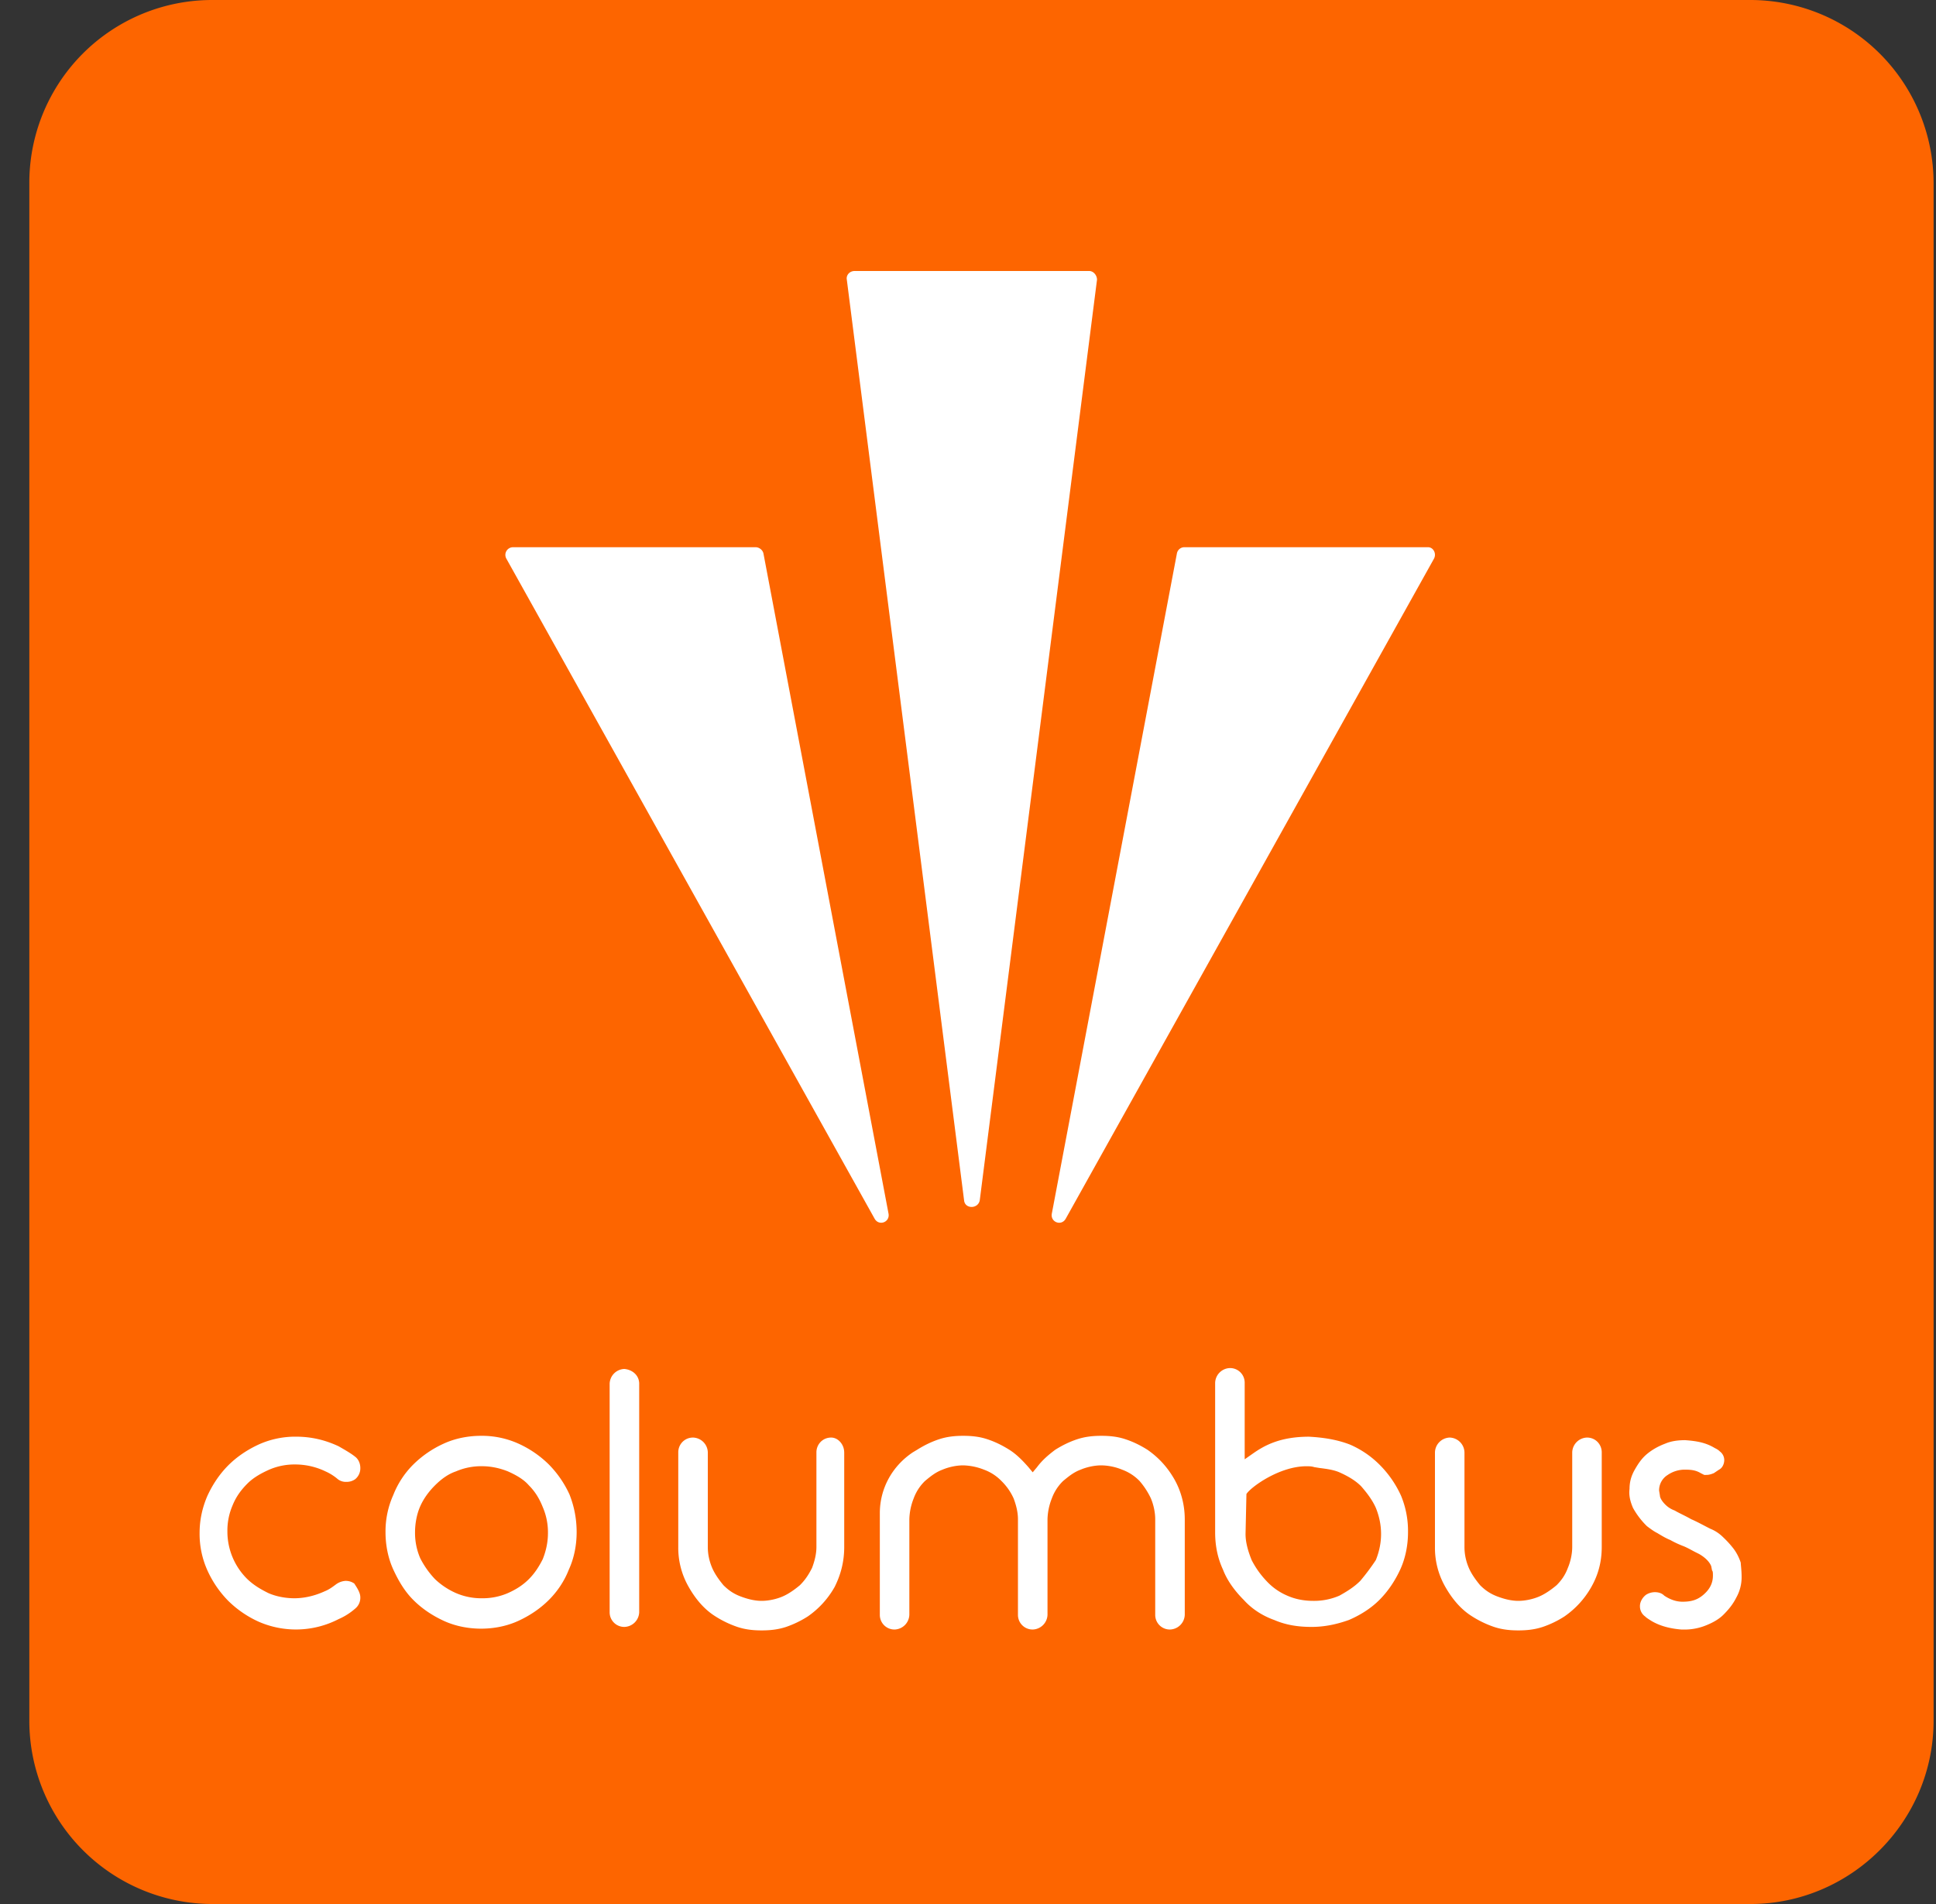
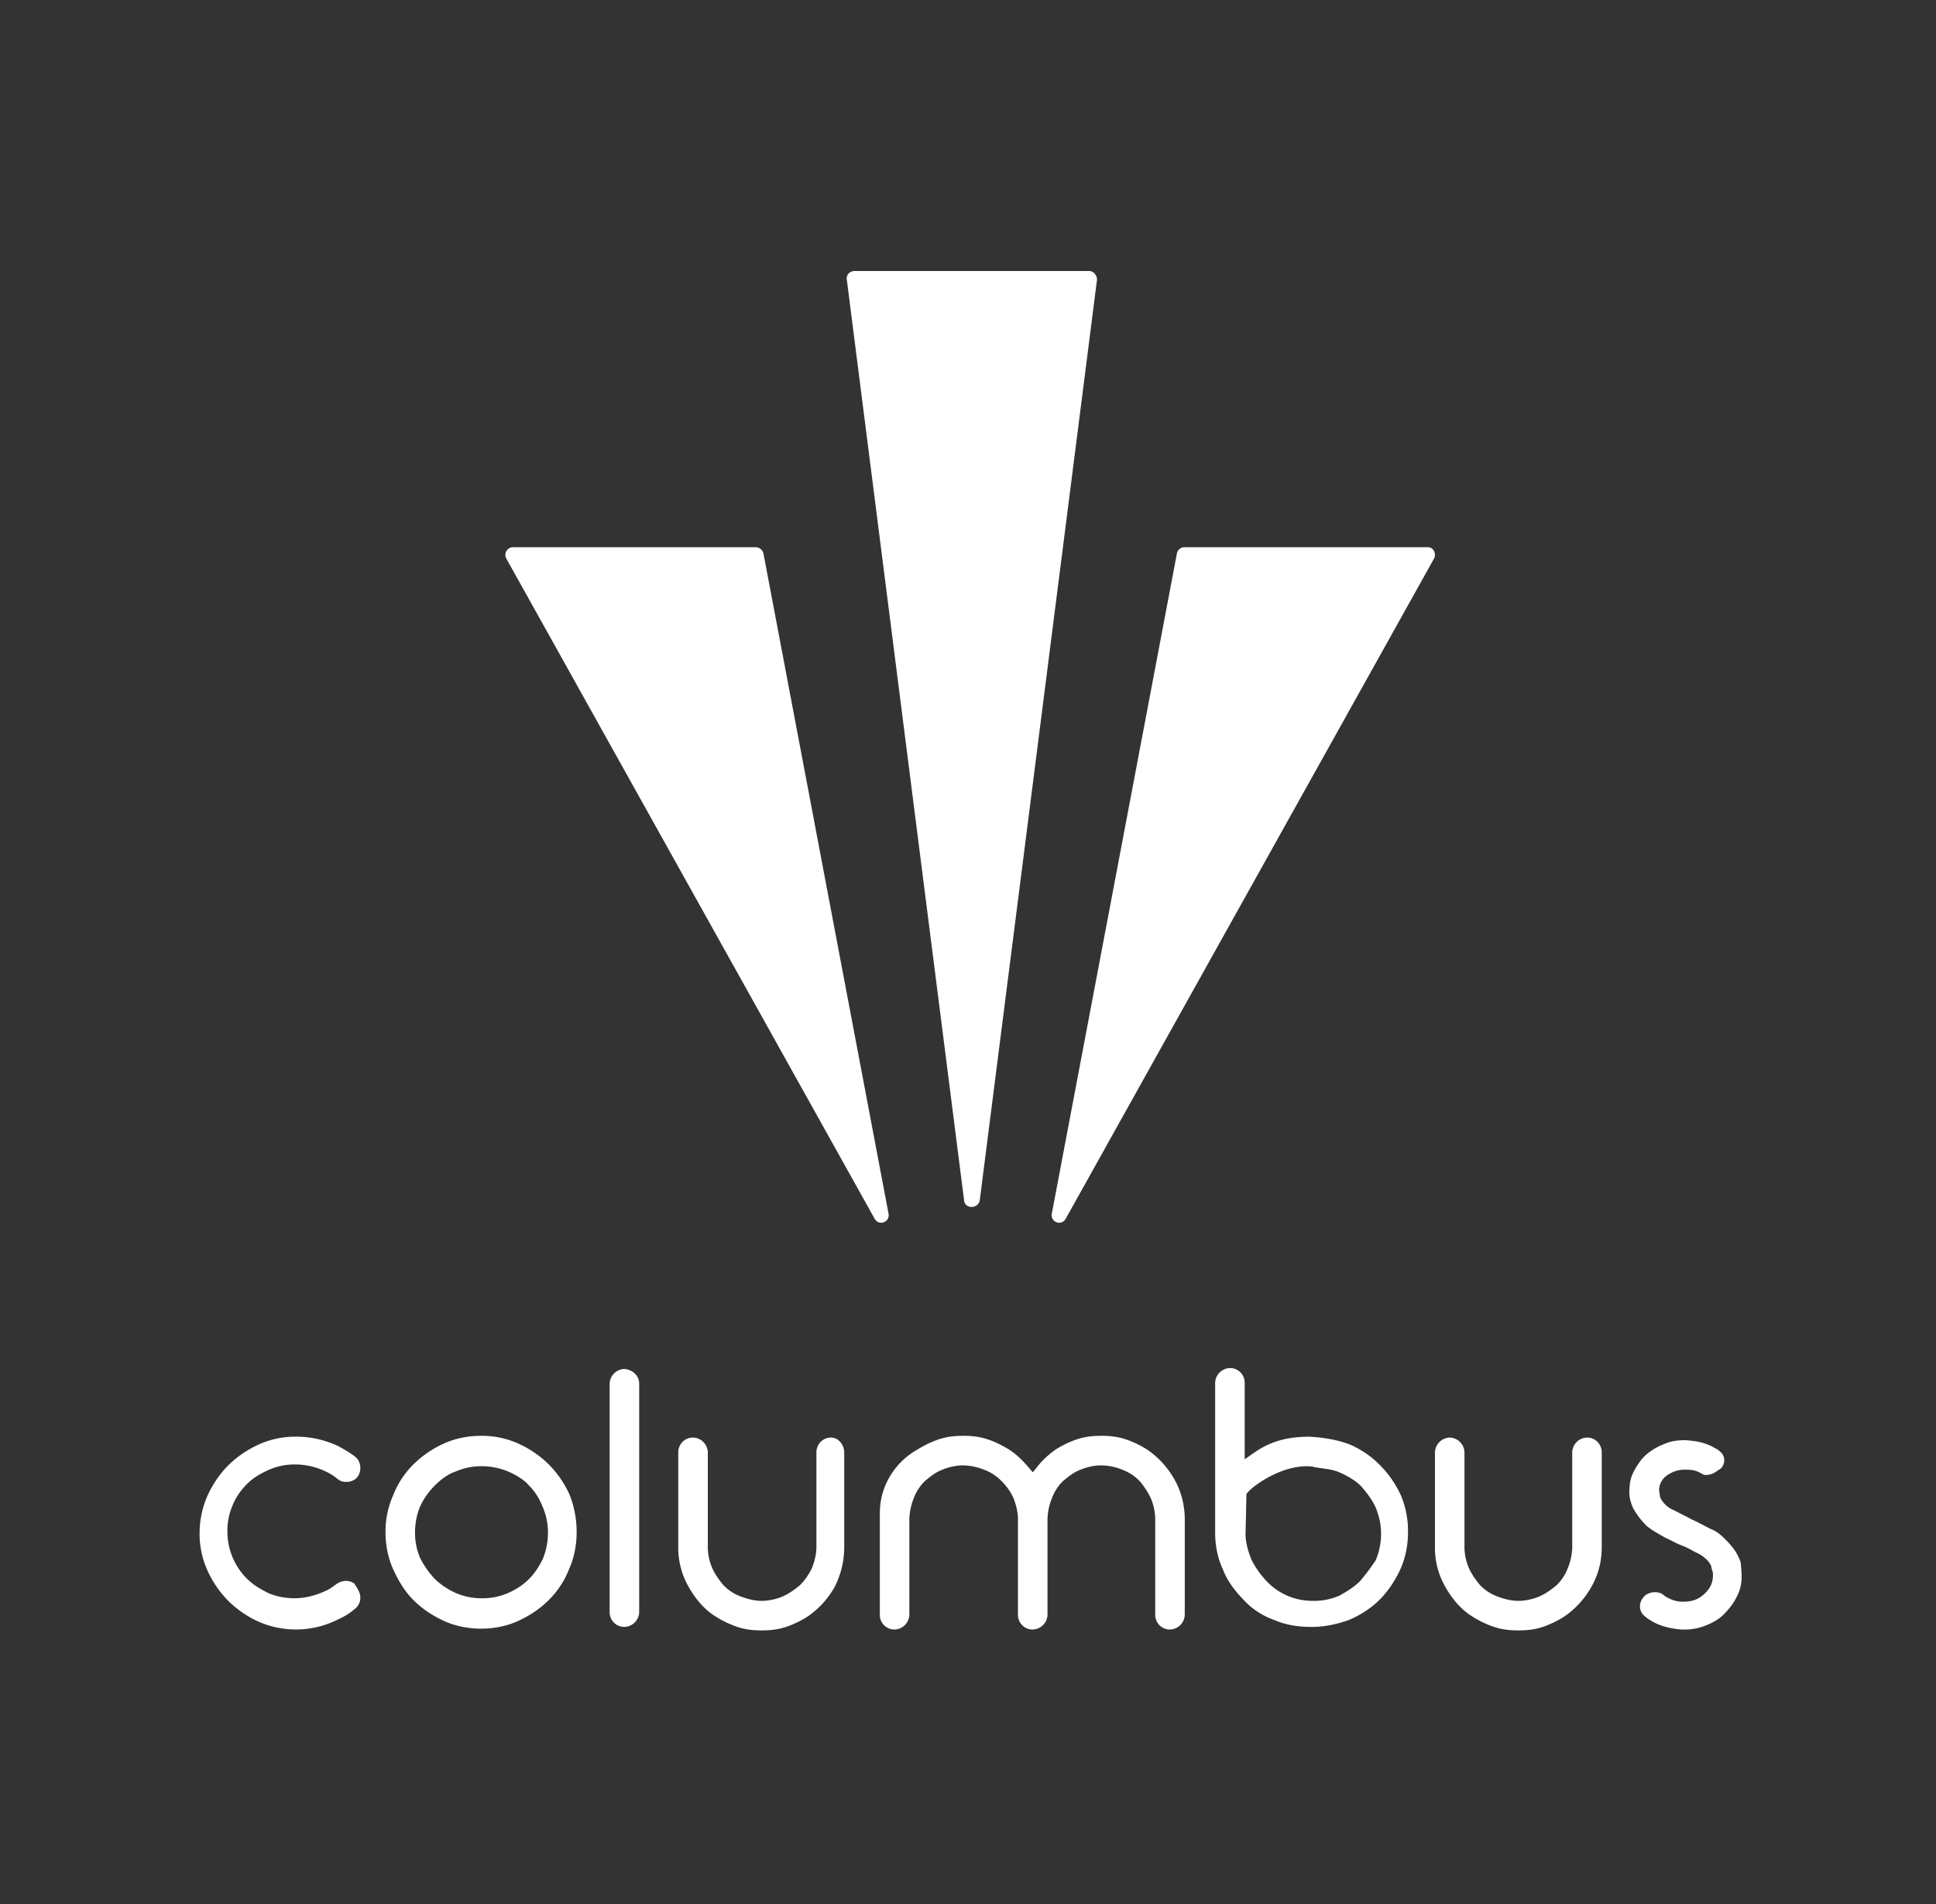
<svg xmlns="http://www.w3.org/2000/svg" width="61" height="60" fill="none">
  <rect width="100%" height="100%" fill="#333333" stroke="none" />
-   <path fill="#FD6500" d="M55.149 60H6.699a5.777 5.777 0 0 1-5.775-5.776V5.776A5.76 5.76 0 0 1 6.7 0h48.449a5.777 5.777 0 0 1 5.775 5.776v48.448c0 3.176-2.6 5.776-5.775 5.776" />
  <path fill="#fff" d="M27.557 38.403 15.952 17.6a.242.242 0 0 1 .219-.356h7.636c.11 0 .22.082.247.192l3.941 20.803c.055.274-.3.41-.438.164M30.377 37.828 26.682 8.814c-.027-.137.082-.274.246-.274h7.39c.138 0 .247.137.247.274L30.87 37.828c-.055.274-.466.274-.493 0M45.185 17.6 33.58 38.403c-.137.247-.493.11-.438-.164l3.941-20.803a.24.24 0 0 1 .247-.192h7.664c.164 0 .273.192.191.356M11.353 50.337a.44.44 0 0 1-.164.356 2 2 0 0 1-.52.329 2.93 2.93 0 0 1-2.518.082 3.3 3.3 0 0 1-.959-.657 3.3 3.3 0 0 1-.656-.958 2.8 2.8 0 0 1-.247-1.177c0-.41.082-.794.247-1.177.164-.356.383-.684.656-.958.274-.274.603-.493.958-.657a2.8 2.8 0 0 1 1.178-.247c.492 0 .93.11 1.34.302.192.11.384.219.52.328.11.082.165.219.165.356a.44.44 0 0 1-.164.356.46.46 0 0 1-.274.082.41.41 0 0 1-.301-.11 1.6 1.6 0 0 0-.356-.219 2.2 2.2 0 0 0-.958-.219 2 2 0 0 0-.821.165c-.246.11-.493.246-.684.438-.192.191-.356.41-.466.684a2 2 0 0 0-.164.821 2.1 2.1 0 0 0 .602 1.478c.192.192.41.329.685.465.246.11.547.165.82.165.33 0 .658-.082.959-.22.137-.054.246-.136.356-.218a.57.57 0 0 1 .3-.11c.11 0 .192.028.274.082.11.165.192.301.192.438M20.14 43.604v7.199a.48.48 0 0 1-.466.465.46.46 0 0 1-.465-.465v-7.2a.48.48 0 0 1 .465-.464c.274.027.466.219.466.465M26.6 45.766v2.984c0 .465-.11.876-.302 1.259a2.8 2.8 0 0 1-.848.93 3.2 3.2 0 0 1-.684.33c-.247.081-.493.109-.767.109s-.52-.028-.766-.11a3.2 3.2 0 0 1-.685-.328c-.355-.22-.63-.548-.848-.931a2.47 2.47 0 0 1-.329-1.26v-2.983c0-.246.192-.465.466-.465a.48.48 0 0 1 .465.465v2.984c0 .246.055.465.137.657s.219.383.356.547c.164.164.328.274.547.356s.438.137.657.137.466-.055.657-.137c.192-.082.383-.219.547-.356.165-.164.274-.328.384-.547.082-.22.137-.438.137-.657v-2.984c0-.246.191-.465.465-.465.219 0 .41.219.41.465M37.33 47.874v3.01a.48.48 0 0 1-.466.466.46.46 0 0 1-.465-.465v-3.011c0-.22-.055-.465-.137-.657a2.4 2.4 0 0 0-.356-.547 1.46 1.46 0 0 0-.547-.356 1.8 1.8 0 0 0-.657-.137c-.22 0-.465.055-.657.137-.22.082-.383.219-.548.355a1.46 1.46 0 0 0-.355.548 1.9 1.9 0 0 0-.137.657v3.01a.48.48 0 0 1-.466.466.46.46 0 0 1-.465-.465v-3.011c0-.22-.055-.438-.137-.657a1.8 1.8 0 0 0-.383-.547 1.46 1.46 0 0 0-.547-.356 1.9 1.9 0 0 0-.657-.137c-.22 0-.466.055-.657.137-.22.082-.384.219-.548.355a1.46 1.46 0 0 0-.356.548 1.9 1.9 0 0 0-.137.657v3.01a.48.48 0 0 1-.465.466.46.46 0 0 1-.465-.465v-3.203c0-.766.383-1.478 1.04-1.916l.137-.082c.219-.137.438-.246.684-.328s.493-.11.767-.11c.273 0 .52.027.766.11.246.082.465.191.684.328s.41.329.603.548l.136.164.137-.164c.164-.22.356-.384.575-.548.219-.137.438-.246.684-.328s.493-.11.767-.11c.273 0 .52.027.766.11.247.082.465.191.684.328.356.247.63.548.85.93.218.384.328.822.328 1.26M42.859 49.818c-.192.191-.411.328-.657.465a2 2 0 0 1-.822.164q-.451 0-.82-.164a1.9 1.9 0 0 1-.658-.465 2.8 2.8 0 0 1-.465-.657c-.11-.274-.192-.548-.192-.822l.028-1.259c.137-.219 1.04-.875 1.888-.875.082 0 .165 0 .247.027l.164.027c.219.028.438.055.63.137.246.11.492.246.684.438.191.219.356.438.465.684q.165.411.164.822 0 .41-.164.82a7 7 0 0 1-.492.658m1.286-2.683a3.3 3.3 0 0 0-.657-.958 3 3 0 0 0-.958-.657c-.356-.137-.766-.219-1.287-.246-.903 0-1.396.273-1.751.52l-.274.192v-2.41a.46.46 0 0 0-.465-.465.48.48 0 0 0-.466.466v4.708c0 .438.082.82.247 1.177.136.356.383.684.657.958.246.273.574.492.958.63.383.164.766.218 1.177.218.41 0 .793-.082 1.177-.219.383-.164.711-.383.958-.63.273-.273.492-.601.657-.957.164-.356.246-.767.246-1.177a2.9 2.9 0 0 0-.219-1.15M50.468 45.766v2.984c0 .465-.11.876-.328 1.259a2.8 2.8 0 0 1-.849.93 3.1 3.1 0 0 1-.684.33c-.246.081-.493.109-.767.109-.273 0-.52-.028-.766-.11a3.2 3.2 0 0 1-.684-.328c-.356-.22-.63-.548-.849-.931a2.47 2.47 0 0 1-.328-1.26v-2.983a.48.48 0 0 1 .465-.465.48.48 0 0 1 .465.465v2.984c0 .246.055.465.137.657s.22.383.356.547c.164.164.329.274.548.356s.438.137.657.137c.218 0 .465-.055.656-.137.192-.082.384-.219.548-.356.164-.164.274-.328.356-.547.082-.192.137-.438.137-.657v-2.984a.48.48 0 0 1 .465-.465c.274 0 .465.219.465.465M54.875 49.68a1.3 1.3 0 0 1-.164.657c-.11.22-.246.384-.41.548-.165.164-.384.273-.603.356a1.8 1.8 0 0 1-.657.11h-.055c-.355-.028-.684-.11-.958-.275-.082-.054-.136-.082-.191-.136a.39.39 0 0 1-.165-.329c0-.137.083-.274.192-.356a.53.53 0 0 1 .274-.082c.11 0 .219.027.3.11.165.11.357.191.576.191.273 0 .465-.054.657-.219.191-.164.3-.356.3-.602 0-.082 0-.137-.027-.164l-.027-.137c-.055-.137-.192-.274-.383-.383l-.11-.055c-.11-.055-.246-.137-.383-.192a3 3 0 0 1-.41-.191c-.137-.055-.274-.137-.411-.22-.11-.054-.219-.136-.328-.218a2.5 2.5 0 0 1-.439-.575c-.082-.192-.136-.383-.109-.602 0-.22.055-.41.164-.602s.22-.356.383-.493q.247-.205.575-.328c.192-.083.41-.11.63-.11.383.027.657.082.93.246.055.028.11.055.165.11a.34.34 0 0 1 .137.274c0 .11-.055.246-.165.3l-.164.11c-.137.055-.192.055-.246.055h-.055l-.11-.055c-.136-.082-.273-.11-.465-.11a.95.95 0 0 0-.575.165.57.57 0 0 0-.273.493l.027.164c0 .055.055.164.164.273a.8.8 0 0 0 .301.192c.137.082.329.164.52.274.192.082.384.191.603.301.136.055.273.137.41.274a3 3 0 0 1 .301.328c.11.137.192.301.247.465 0 .055.027.247.027.438M16.663 49.763c-.191.191-.41.328-.657.438a2 2 0 0 1-.82.164 2 2 0 0 1-.822-.165 2.3 2.3 0 0 1-.657-.437 2.8 2.8 0 0 1-.465-.657 2 2 0 0 1-.165-.822c0-.273.055-.574.165-.82.11-.247.273-.466.465-.658.192-.191.41-.355.657-.438a2 2 0 0 1 .821-.164q.411 0 .821.164c.247.11.493.247.657.438.192.192.329.411.438.685a2 2 0 0 1 .164.82q0 .412-.164.822c-.11.219-.246.438-.438.63m1.287-2.655a3.3 3.3 0 0 0-.657-.959 3.3 3.3 0 0 0-.958-.657 2.8 2.8 0 0 0-1.177-.246c-.41 0-.821.082-1.177.246a3.3 3.3 0 0 0-.958.657 2.8 2.8 0 0 0-.63.959 2.8 2.8 0 0 0-.246 1.177c0 .41.082.82.246 1.177.164.355.356.684.63.957.273.274.602.493.958.657s.766.247 1.177.247c.41 0 .82-.082 1.177-.247.356-.164.684-.383.958-.657.274-.273.492-.602.63-.957.164-.356.246-.767.246-1.178 0-.437-.082-.82-.22-1.176" />
</svg>